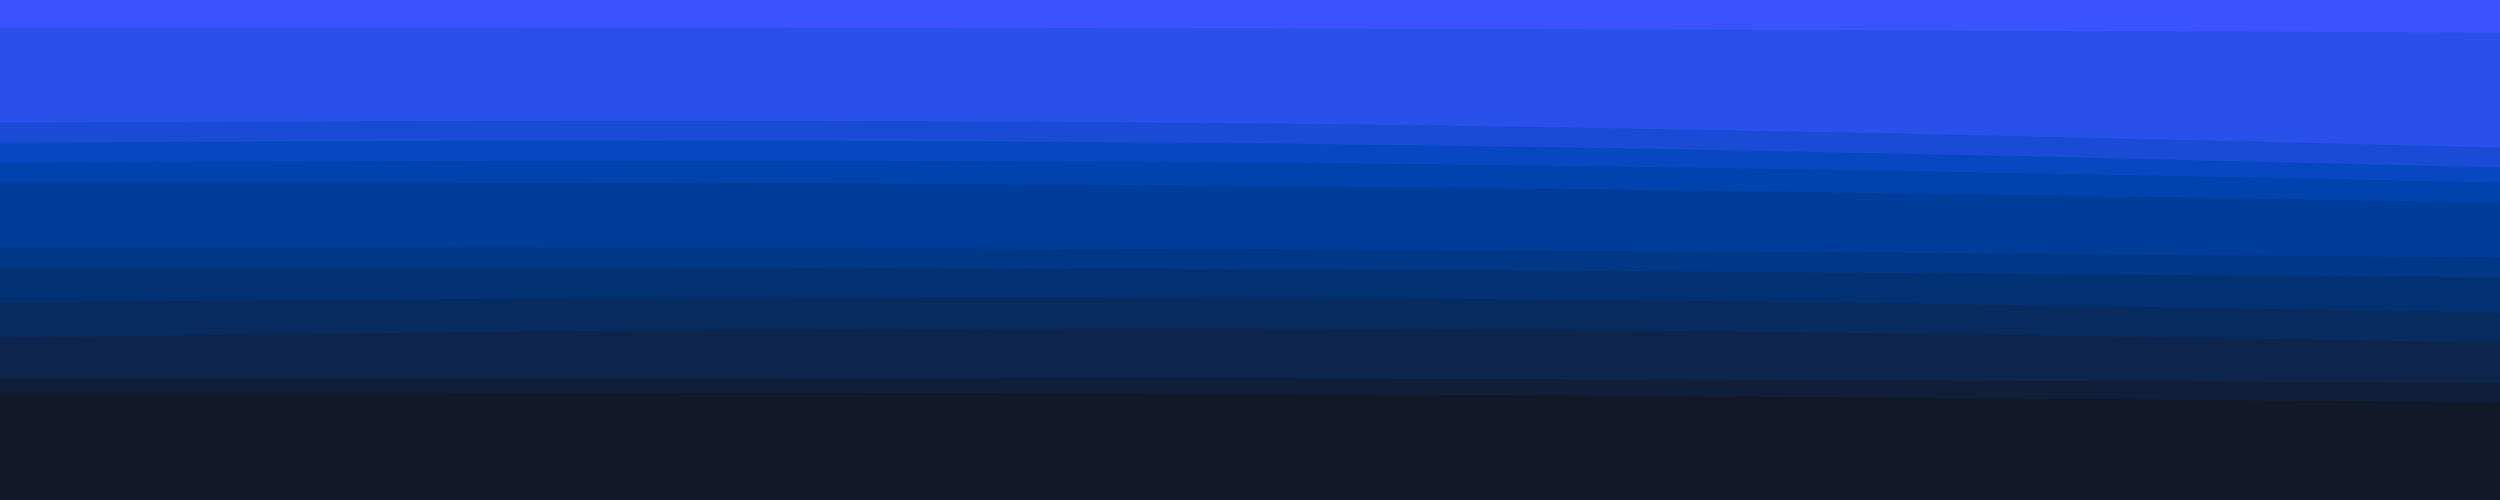
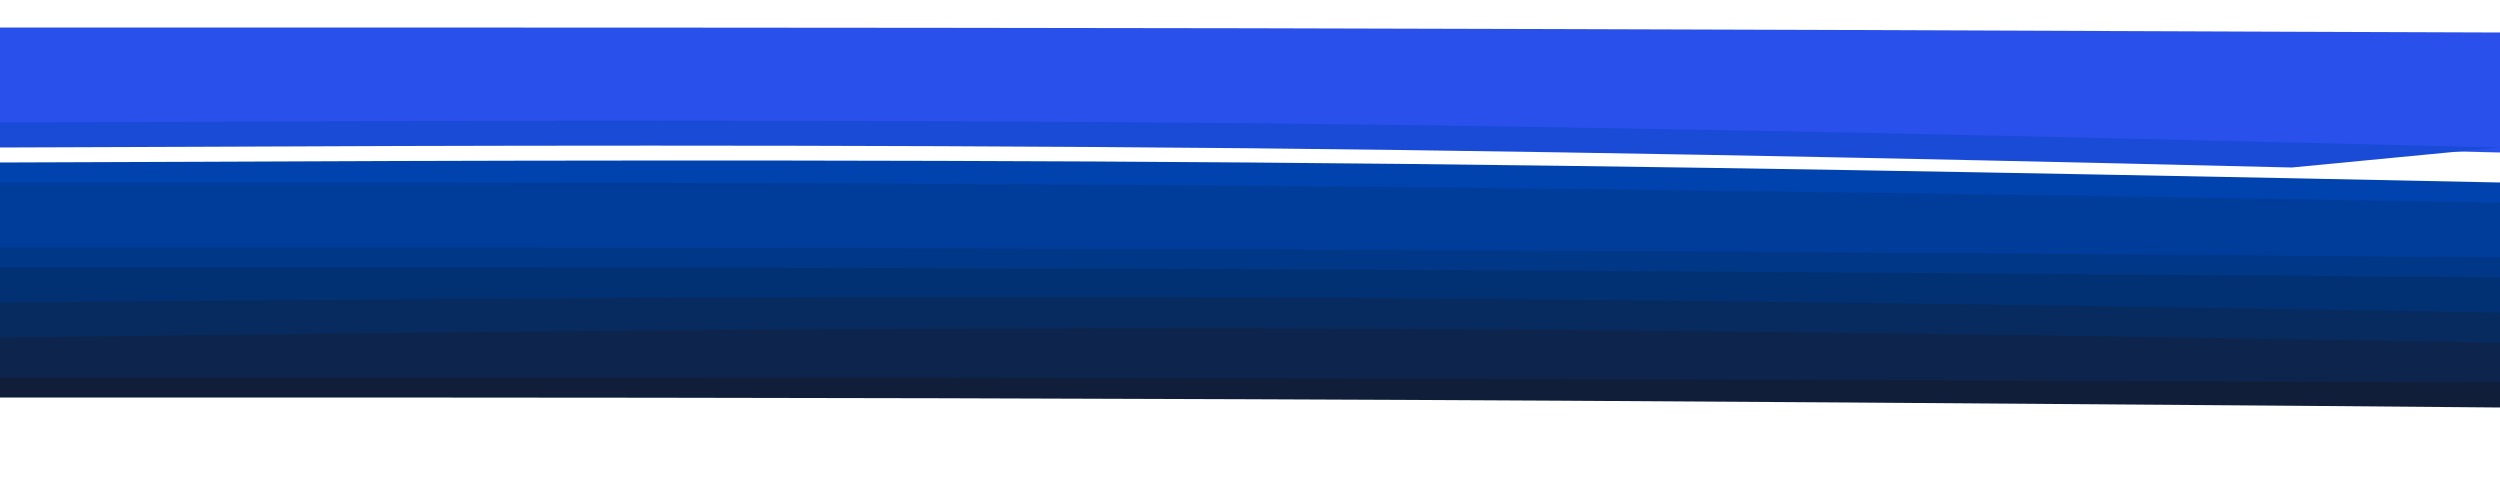
<svg xmlns="http://www.w3.org/2000/svg" id="visual" viewBox="0 0 1000 200" width="1000" height="200" version="1.1">
-   <path d="M0 13L83.3 13C166.7 13 333.3 13 500 13.3C666.7 13.7 833.3 14.3 916.7 14.7L1000 15L1000 0L916.7 0C833.3 0 666.7 0 500 0C333.3 0 166.7 0 83.3 0L0 0Z" fill="#3a53ff" />
  <path d="M0 51L83.3 50.7C166.7 50.3 333.3 49.7 500 51.3C666.7 53 833.3 57 916.7 59L1000 61L1000 13L916.7 12.7C833.3 12.3 666.7 11.7 500 11.3C333.3 11 166.7 11 83.3 11L0 11Z" fill="#2950eb" />
-   <path d="M0 59L83.3 58.7C166.7 58.3 333.3 57.7 500 59.3C666.7 61 833.3 65 916.7 67L1000 69L1000 59L916.7 57C833.3 55 666.7 51 500 49.3C333.3 47.7 166.7 48.3 83.3 48.7L0 49Z" fill="#194bd7" />
-   <path d="M0 67L83.3 66.7C166.7 66.3 333.3 65.7 500 67C666.7 68.3 833.3 71.7 916.7 73.3L1000 75L1000 67L916.7 65C833.3 63 666.7 59 500 57.3C333.3 55.7 166.7 56.3 83.3 56.7L0 57Z" fill="#0847c2" />
+   <path d="M0 59L83.3 58.7C166.7 58.3 333.3 57.7 500 59.3C666.7 61 833.3 65 916.7 67L1000 59L916.7 57C833.3 55 666.7 51 500 49.3C333.3 47.7 166.7 48.3 83.3 48.7L0 49Z" fill="#194bd7" />
  <path d="M0 75L83.3 75C166.7 75 333.3 75 500 76.3C666.7 77.7 833.3 80.3 916.7 81.7L1000 83L1000 73L916.7 71.3C833.3 69.7 666.7 66.3 500 65C333.3 63.7 166.7 64.3 83.3 64.7L0 65Z" fill="#0042ae" />
  <path d="M0 101L83.3 101C166.7 101 333.3 101 500 101.7C666.7 102.3 833.3 103.7 916.7 104.3L1000 105L1000 81L916.7 79.7C833.3 78.3 666.7 75.7 500 74.3C333.3 73 166.7 73 83.3 73L0 73Z" fill="#003d9a" />
  <path d="M0 109L83.3 109C166.7 109 333.3 109 500 109.7C666.7 110.3 833.3 111.7 916.7 112.3L1000 113L1000 103L916.7 102.3C833.3 101.7 666.7 100.3 500 99.7C333.3 99 166.7 99 83.3 99L0 99Z" fill="#003786" />
  <path d="M0 123L83.3 122.3C166.7 121.7 333.3 120.3 500 121C666.7 121.7 833.3 124.3 916.7 125.7L1000 127L1000 111L916.7 110.3C833.3 109.7 666.7 108.3 500 107.7C333.3 107 166.7 107 83.3 107L0 107Z" fill="#013172" />
  <path d="M0 137L83.3 136C166.7 135 333.3 133 500 133.3C666.7 133.7 833.3 136.3 916.7 137.7L1000 139L1000 125L916.7 123.7C833.3 122.3 666.7 119.7 500 119C333.3 118.3 166.7 119.7 83.3 120.3L0 121Z" fill="#072b5f" />
  <path d="M0 153L83.3 153C166.7 153 333.3 153 500 153.3C666.7 153.7 833.3 154.3 916.7 154.7L1000 155L1000 137L916.7 135.7C833.3 134.3 666.7 131.7 500 131.3C333.3 131 166.7 133 83.3 134L0 135Z" fill="#0d254c" />
  <path d="M0 159L83.3 159C166.7 159 333.3 159 500 159.7C666.7 160.3 833.3 161.7 916.7 162.3L1000 163L1000 153L916.7 152.7C833.3 152.3 666.7 151.7 500 151.3C333.3 151 166.7 151 83.3 151L0 151Z" fill="#101e39" />
-   <path d="M0 201L83.3 201C166.7 201 333.3 201 500 201C666.7 201 833.3 201 916.7 201L1000 201L1000 161L916.7 160.3C833.3 159.7 666.7 158.3 500 157.7C333.3 157 166.7 157 83.3 157L0 157Z" fill="#111827" />
</svg>